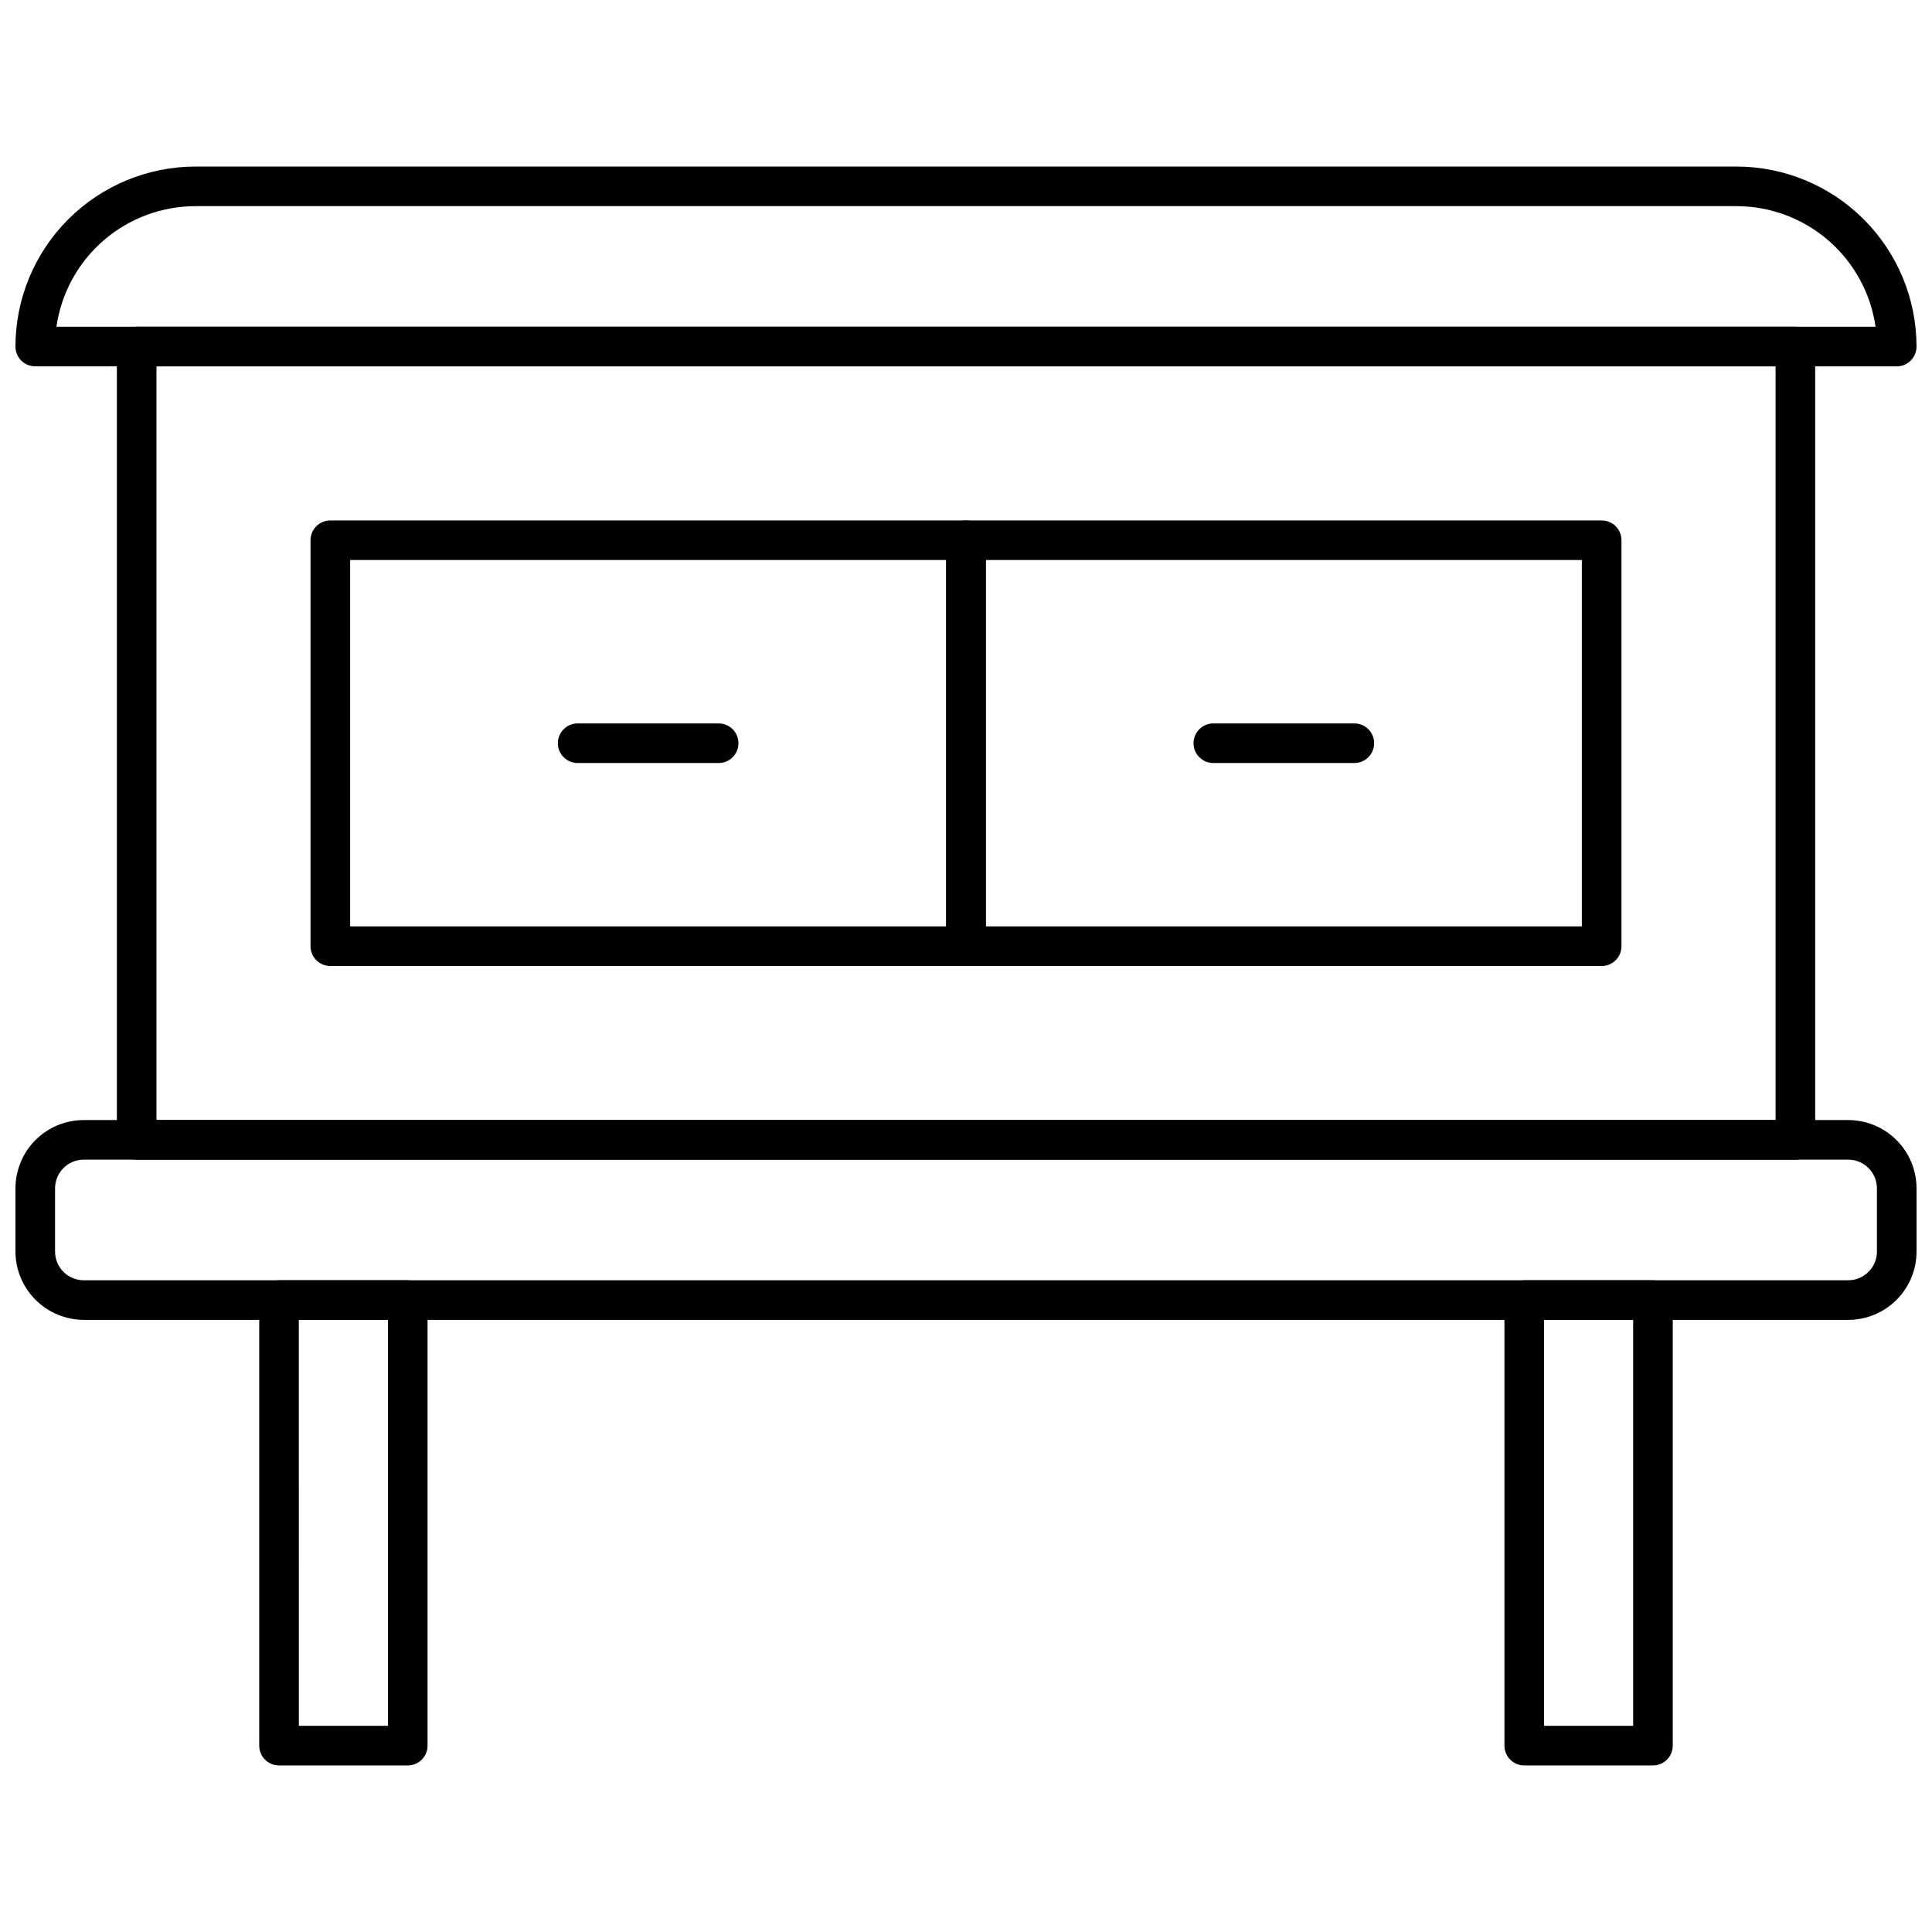
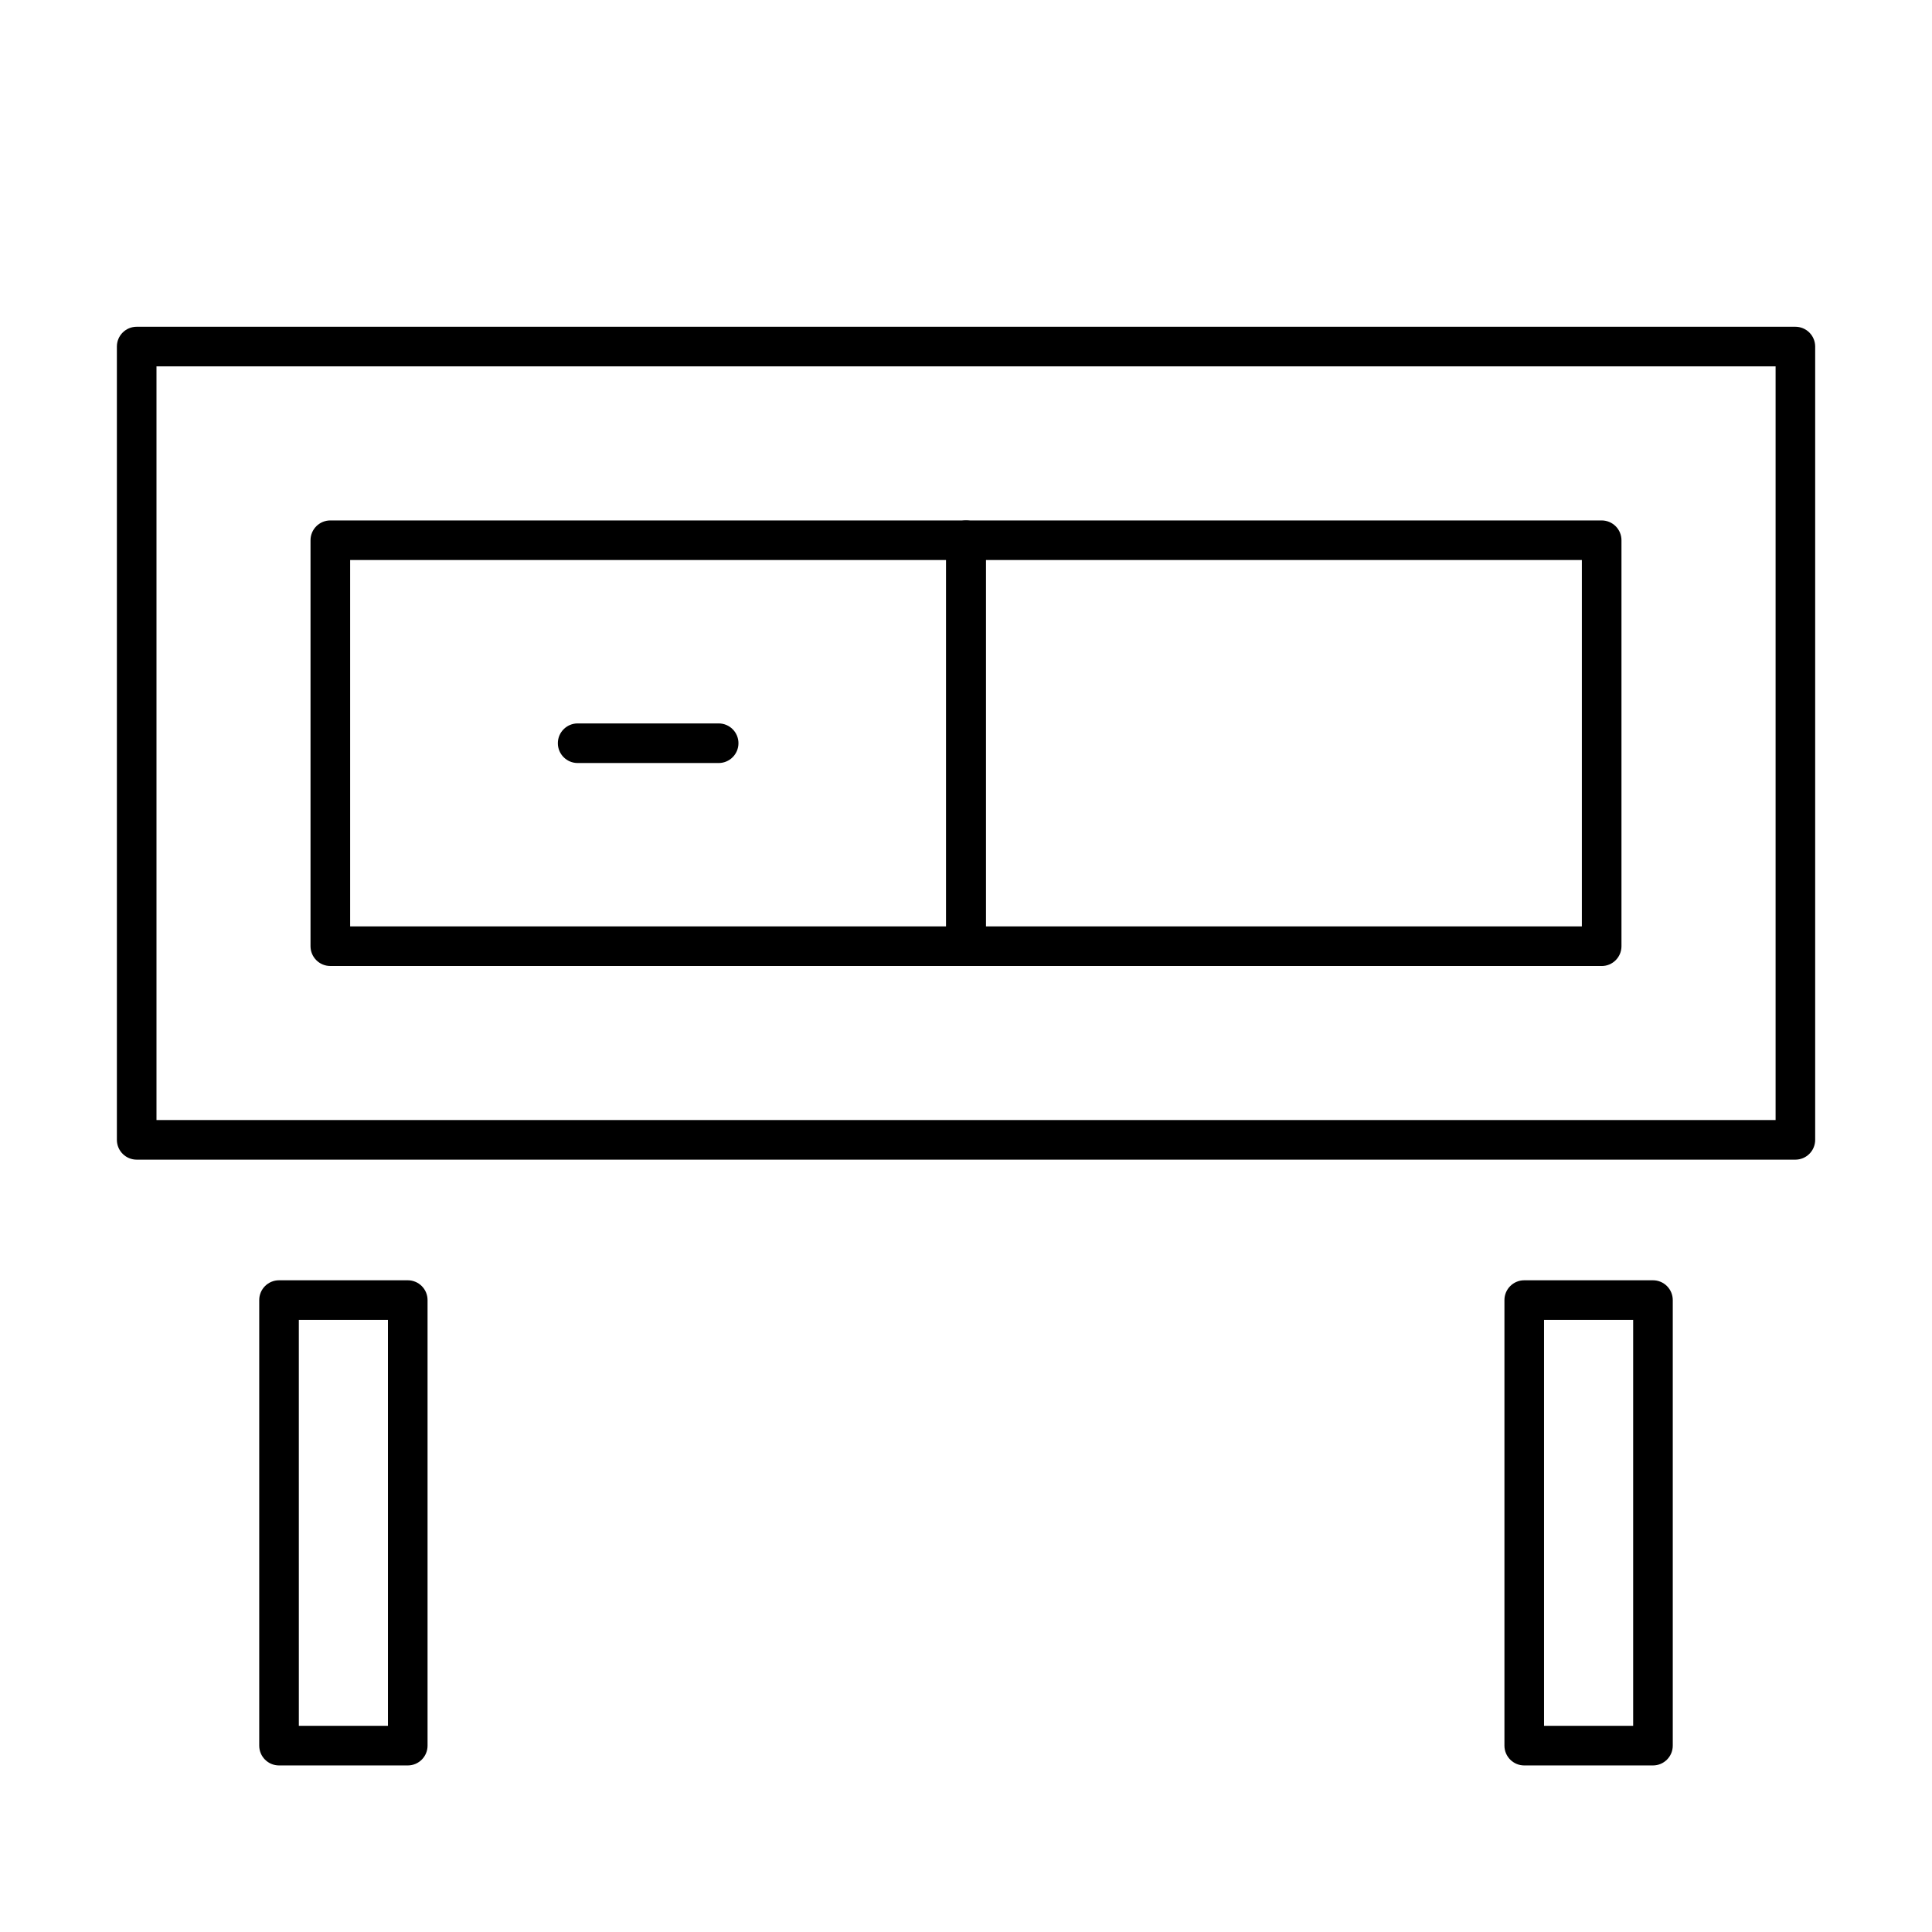
<svg xmlns="http://www.w3.org/2000/svg" width="800px" height="800px" version="1.1" viewBox="144 144 512 512">
  <defs>
    <clipPath id="b">
      <path d="m148.09 188h503.81v54h-503.81z" />
    </clipPath>
    <clipPath id="a">
-       <path d="m148.09 440h503.81v54h-503.81z" />
-     </clipPath>
+       </clipPath>
  </defs>
  <path d="m619.79 451.32h-439.57c-2.898 0-5.246-2.352-5.246-5.25v-210.23c0-2.898 2.348-5.246 5.246-5.246h439.57c1.391 0 2.727 0.551 3.711 1.535s1.539 2.32 1.539 3.711v210.23c0 1.395-0.555 2.731-1.539 3.711-0.984 0.984-2.32 1.539-3.711 1.539zm-434.32-10.496h429.08v-199.74h-429.08z" />
  <path d="m568.46 400h-168.46c-2.898 0-5.25-2.352-5.25-5.25v-107.58c0-2.898 2.352-5.25 5.25-5.25h168.46c1.391 0 2.727 0.555 3.711 1.539s1.535 2.316 1.535 3.711v107.59-0.004c0 2.898-2.348 5.25-5.246 5.25zm-163.21-10.496h157.96v-97.09h-157.96z" />
  <path d="m400 400h-168.46c-2.898 0-5.25-2.352-5.25-5.25v-107.58c0-2.898 2.352-5.25 5.25-5.25h168.46c1.391 0 2.727 0.555 3.711 1.539 0.984 0.984 1.535 2.316 1.535 3.711v107.59-0.004c0 2.898-2.348 5.25-5.246 5.25zm-163.21-10.496h157.96v-97.09h-157.96z" />
  <g clip-path="url(#b)">
-     <path d="m646.66 241.09h-493.32c-2.894 0-5.246-2.352-5.246-5.25 0.016-12.648 5.043-24.773 13.988-33.715 8.941-8.945 21.07-13.977 33.715-13.988h408.4c12.648 0.012 24.773 5.043 33.715 13.988 8.945 8.941 13.977 21.066 13.988 33.715 0 1.395-0.551 2.727-1.535 3.711-0.984 0.984-2.32 1.539-3.711 1.539zm-487.7-10.496h482.08c-1.27-8.848-5.68-16.945-12.426-22.812-6.742-5.867-15.371-9.113-24.309-9.148h-408.51c-8.957 0.008-17.609 3.246-24.375 9.113-6.766 5.871-11.191 13.98-12.465 22.848z" />
-   </g>
+     </g>
  <g clip-path="url(#a)">
-     <path d="m633.85 493.78h-467.65c-4.797-0.016-9.395-1.926-12.789-5.32-3.391-3.391-5.301-7.988-5.316-12.785v-16.793c0.016-4.793 1.926-9.387 5.32-12.77 3.394-3.387 7.992-5.285 12.785-5.285h467.65c4.781 0.016 9.367 1.922 12.75 5.305 3.383 3.379 5.289 7.965 5.301 12.75v16.793c0 4.793-1.898 9.391-5.285 12.785-3.383 3.391-7.973 5.305-12.766 5.32zm-467.65-42.457c-4.184 0-7.582 3.375-7.609 7.559v16.793c0 4.203 3.406 7.609 7.609 7.609h467.65c4.18-0.031 7.555-3.43 7.555-7.609v-16.793c-0.027-4.164-3.394-7.531-7.555-7.559z" />
-   </g>
+     </g>
  <path d="m252.06 611.86h-34.113c-2.898 0-5.25-2.348-5.25-5.246v-118.08c0-2.898 2.352-5.246 5.25-5.246h34.113c1.391 0 2.727 0.551 3.711 1.535 0.984 0.984 1.535 2.32 1.535 3.711v118.08c0 2.898-2.348 5.246-5.246 5.246zm-28.863-10.496h23.617l-0.004-107.58h-23.617z" />
  <path d="m582.05 611.86h-34.113 0.004c-2.898 0-5.25-2.348-5.25-5.246v-118.08c0-2.898 2.352-5.246 5.25-5.246h34.113-0.004c1.395 0 2.727 0.551 3.711 1.535 0.984 0.984 1.539 2.32 1.539 3.711v118.08c0 2.898-2.352 5.246-5.25 5.246zm-28.863-10.496h23.617v-107.58h-23.617z" />
  <path d="m334.45 346.21h-37.363c-2.898 0-5.25-2.352-5.25-5.25 0-2.898 2.352-5.246 5.25-5.246h37.367-0.004c2.898 0 5.25 2.348 5.25 5.246 0 2.898-2.352 5.25-5.25 5.25z" />
-   <path d="m502.91 346.21h-37.363c-2.898 0-5.25-2.352-5.25-5.25 0-2.898 2.352-5.246 5.25-5.246h37.367-0.004c2.898 0 5.25 2.348 5.25 5.246 0 2.898-2.352 5.25-5.25 5.25z" />
</svg>